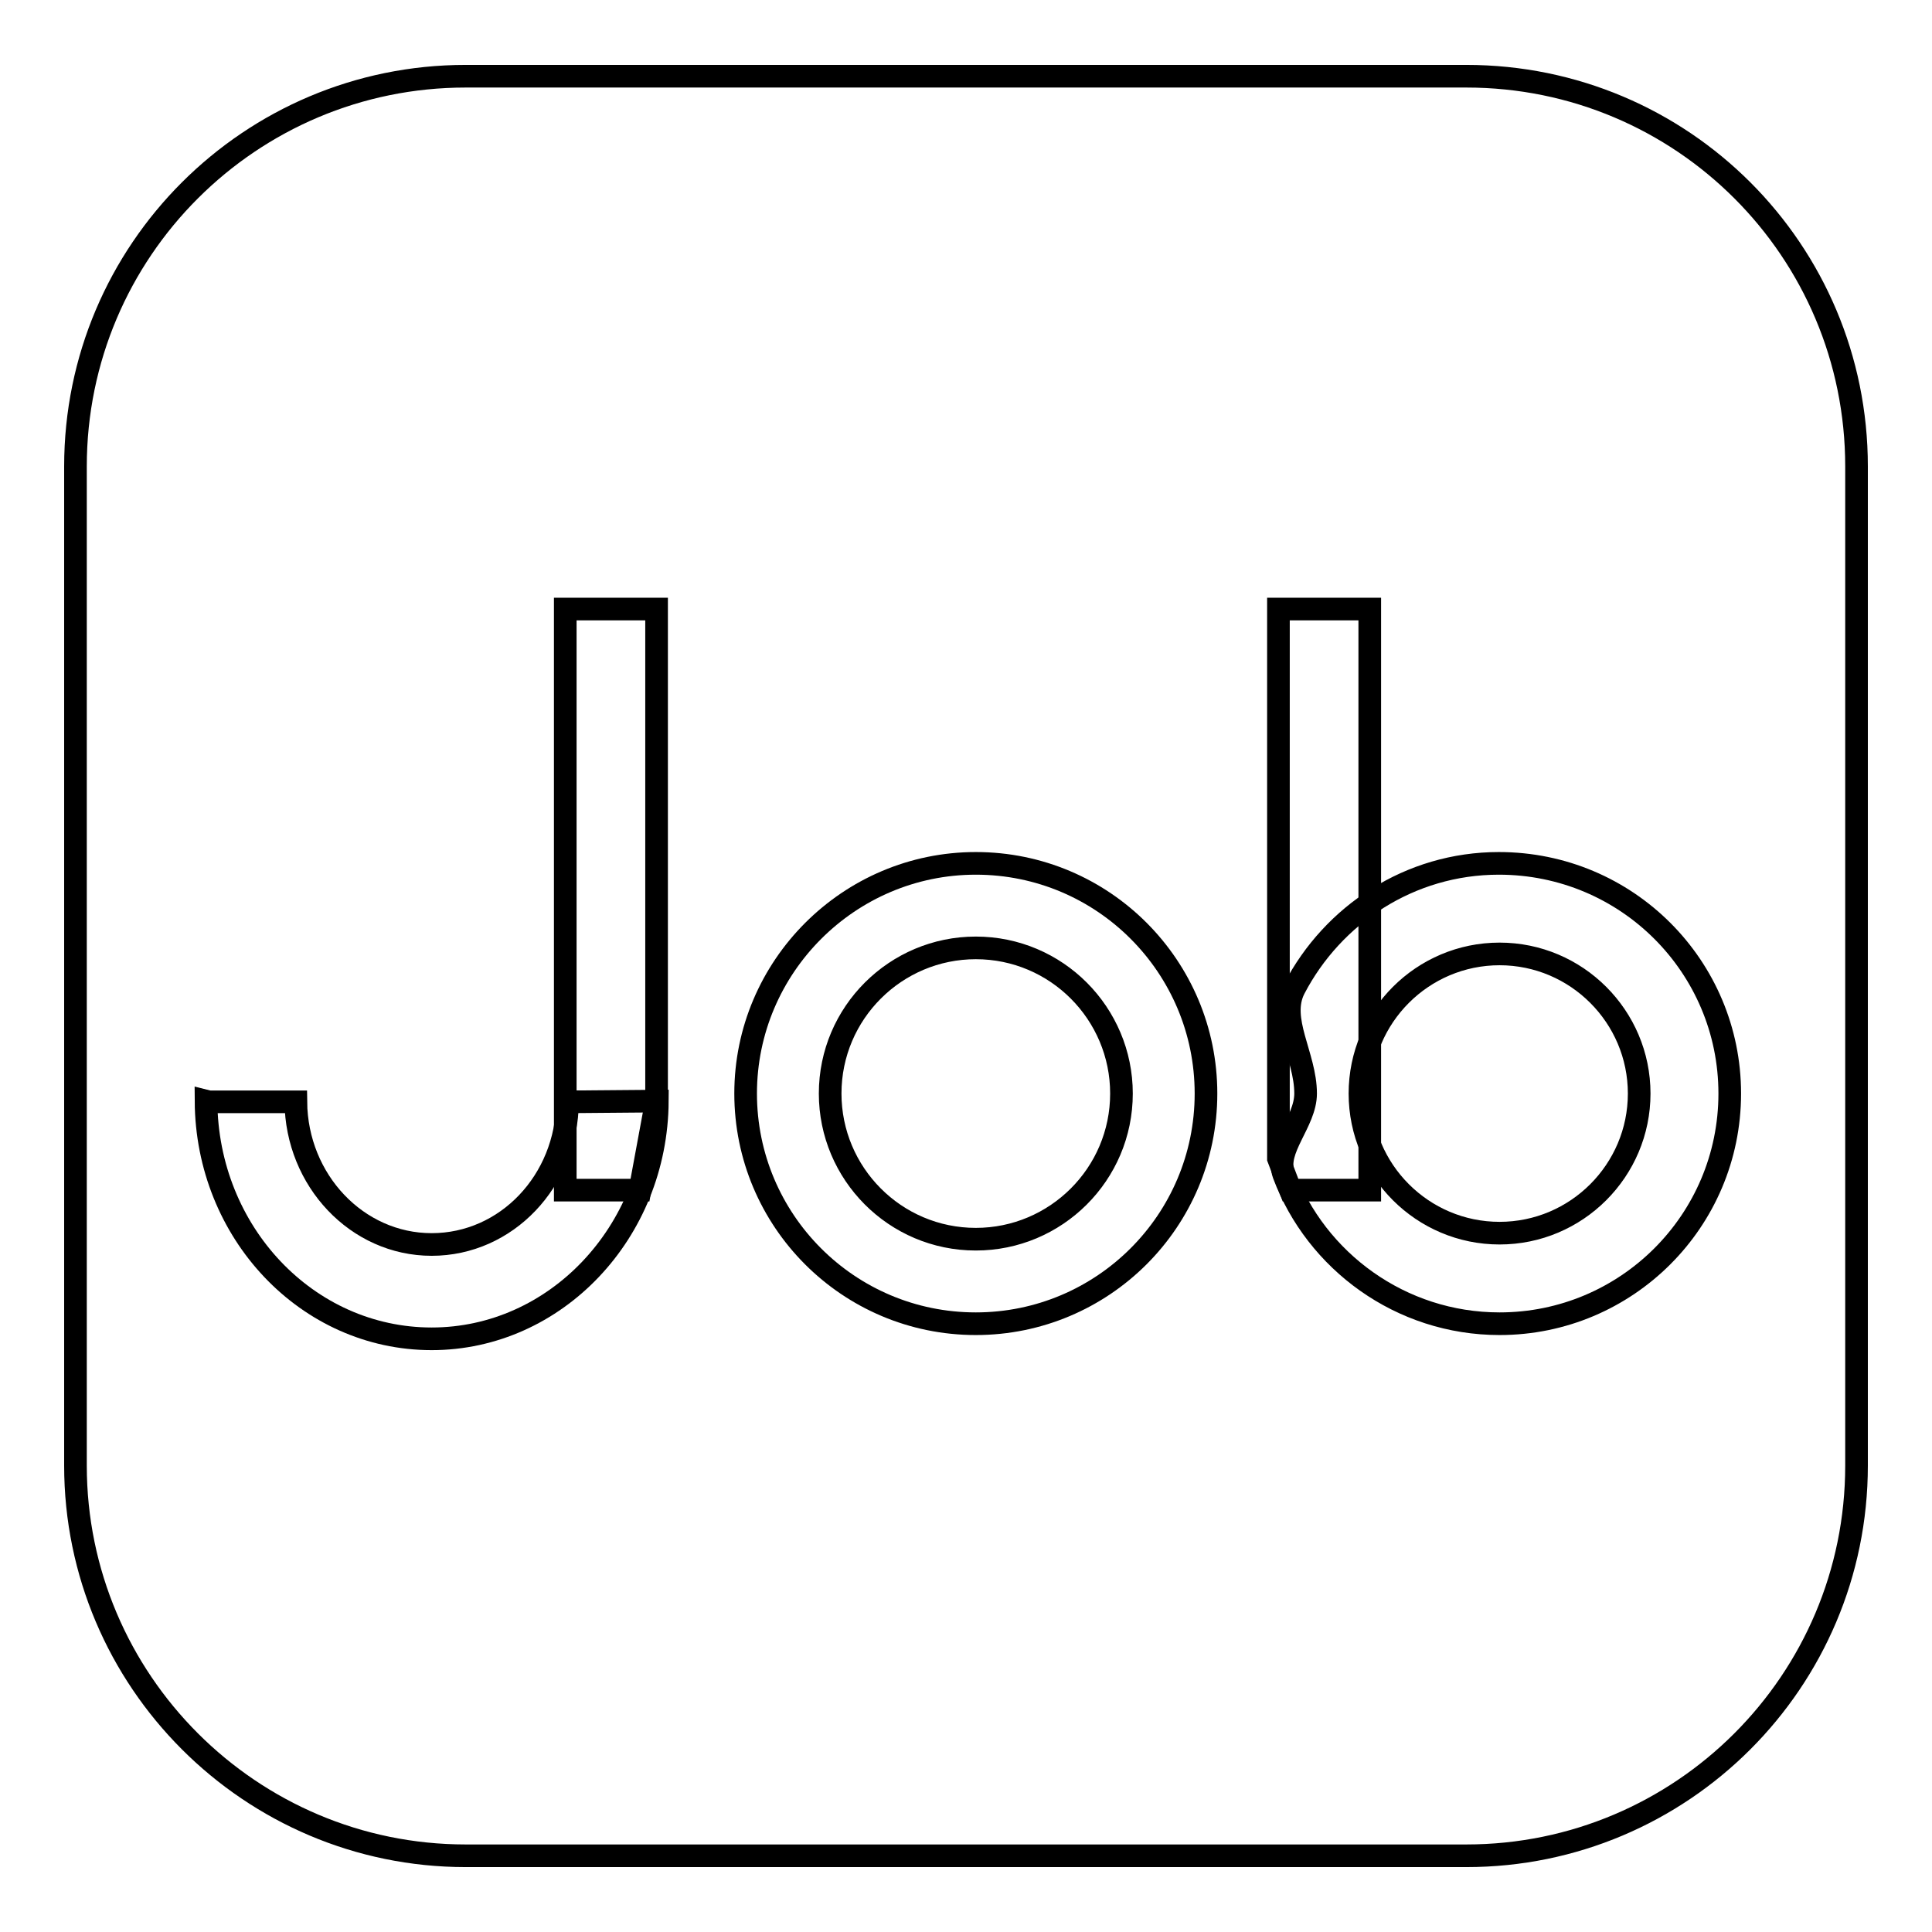
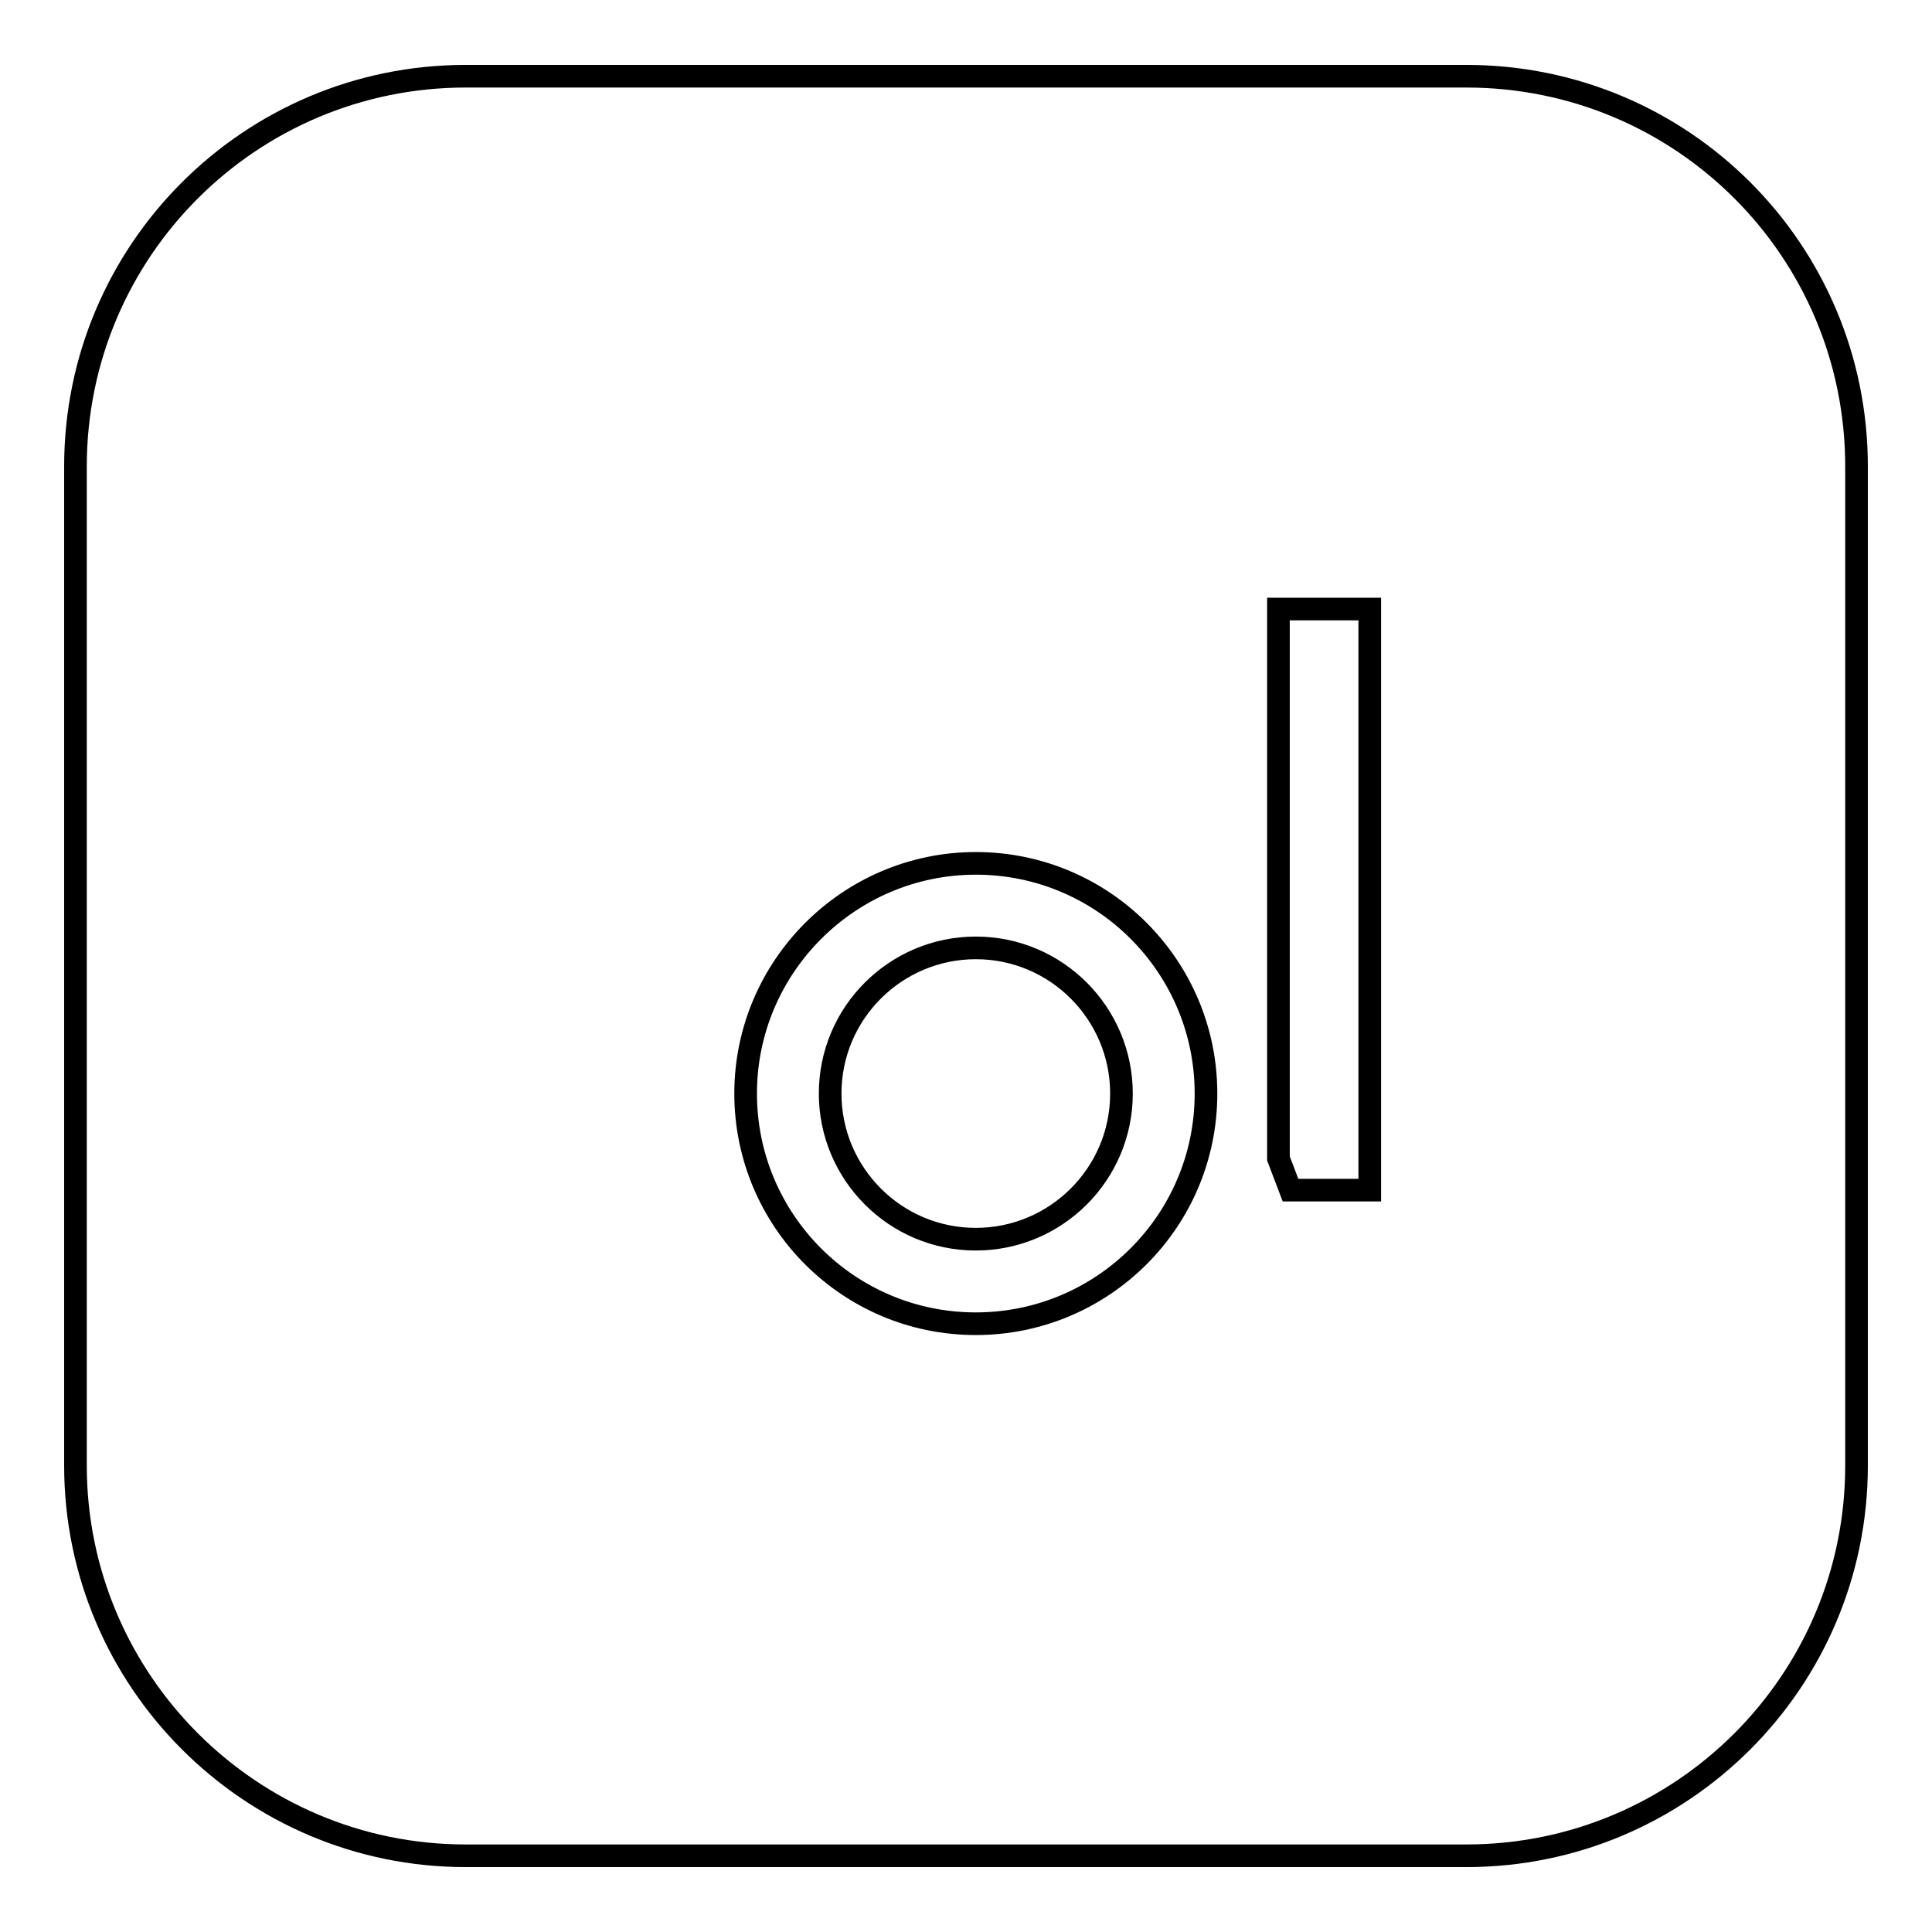
<svg xmlns="http://www.w3.org/2000/svg" version="1.1" x="0px" y="0px" viewBox="0 0 256 256" enable-background="new 0 0 256 256" xml:space="preserve">
  <g>
    <g>
      <path stroke-width="3" fill-opacity="0" stroke="#000000" d="M246,194.2c0,28.6-23.2,51.7-51.7,51.7H61.7c-28.5,0-51.7-23.2-51.7-51.7V61.8c0-28.6,23.2-51.7,51.7-51.7h132.6c28.6,0,51.7,23.1,51.7,51.7V194.2z" />
-       <path stroke-width="3" fill-opacity="0" stroke="#000000" d="M84.8,157.7h-9.9v-77H87v65.1L84.8,157.7z" />
      <path stroke-width="3" fill-opacity="0" stroke="#000000" d="M181.5,157.7H171l-1.6-4.2V80.7h12.1V157.7z" />
      <path stroke-width="3" fill-opacity="0" stroke="#000000" d="M159.8,144.9c0,16.9-13.7,30.5-30.5,30.5c-16.9,0-30.5-13.7-30.5-30.5s13.7-30.5,30.5-30.5C146.2,114.4,159.8,128.1,159.8,144.9z M129.3,125.6c-10.6,0-19.3,8.6-19.3,19.3c0,10.6,8.6,19.3,19.3,19.3c10.6,0,19.3-8.6,19.3-19.3C148.6,134.3,140,125.6,129.3,125.6z" />
-       <path stroke-width="3" fill-opacity="0" stroke="#000000" d="M229.2,144.9c0,16.9-13.7,30.5-30.5,30.5c-13.1,0-24.3-8.3-28.6-19.8c-1.2-3.3,2.9-6.9,2.9-10.7c0-5-3.6-9.8-1.5-13.9c5.1-9.8,15.3-16.6,27.1-16.6C215.6,114.4,229.2,128.1,229.2,144.9z M198.7,126.4c-10.2,0-18.5,8.3-18.5,18.5c0,10.2,8.3,18.5,18.5,18.5c10.2,0,18.5-8.3,18.5-18.5C217.2,134.7,208.9,126.4,198.7,126.4z" />
-       <path stroke-width="3" fill-opacity="0" stroke="#000000" d="M75.2,146c-0.1,10.5-8.1,18.9-18,18.9c-9.9,0-17.9-8.5-18-18.9H27.7l-0.4-0.1c0.1,17.4,13.4,31.5,29.9,31.5c16.4,0,29.8-14.1,29.9-31.5L75.2,146L75.2,146z" />
    </g>
  </g>
</svg>